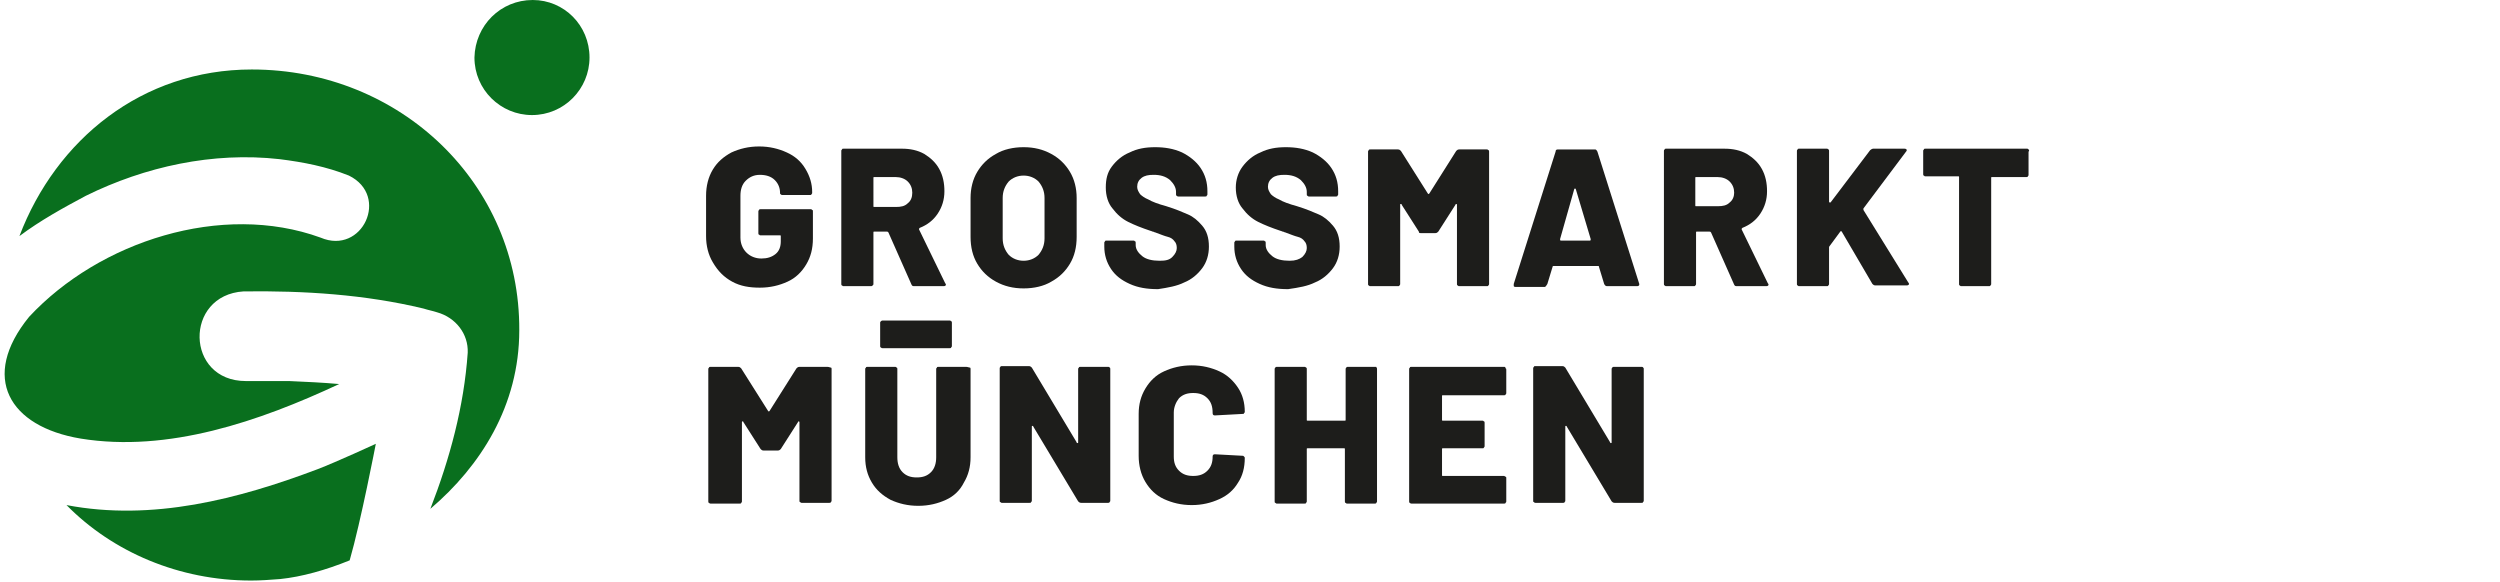
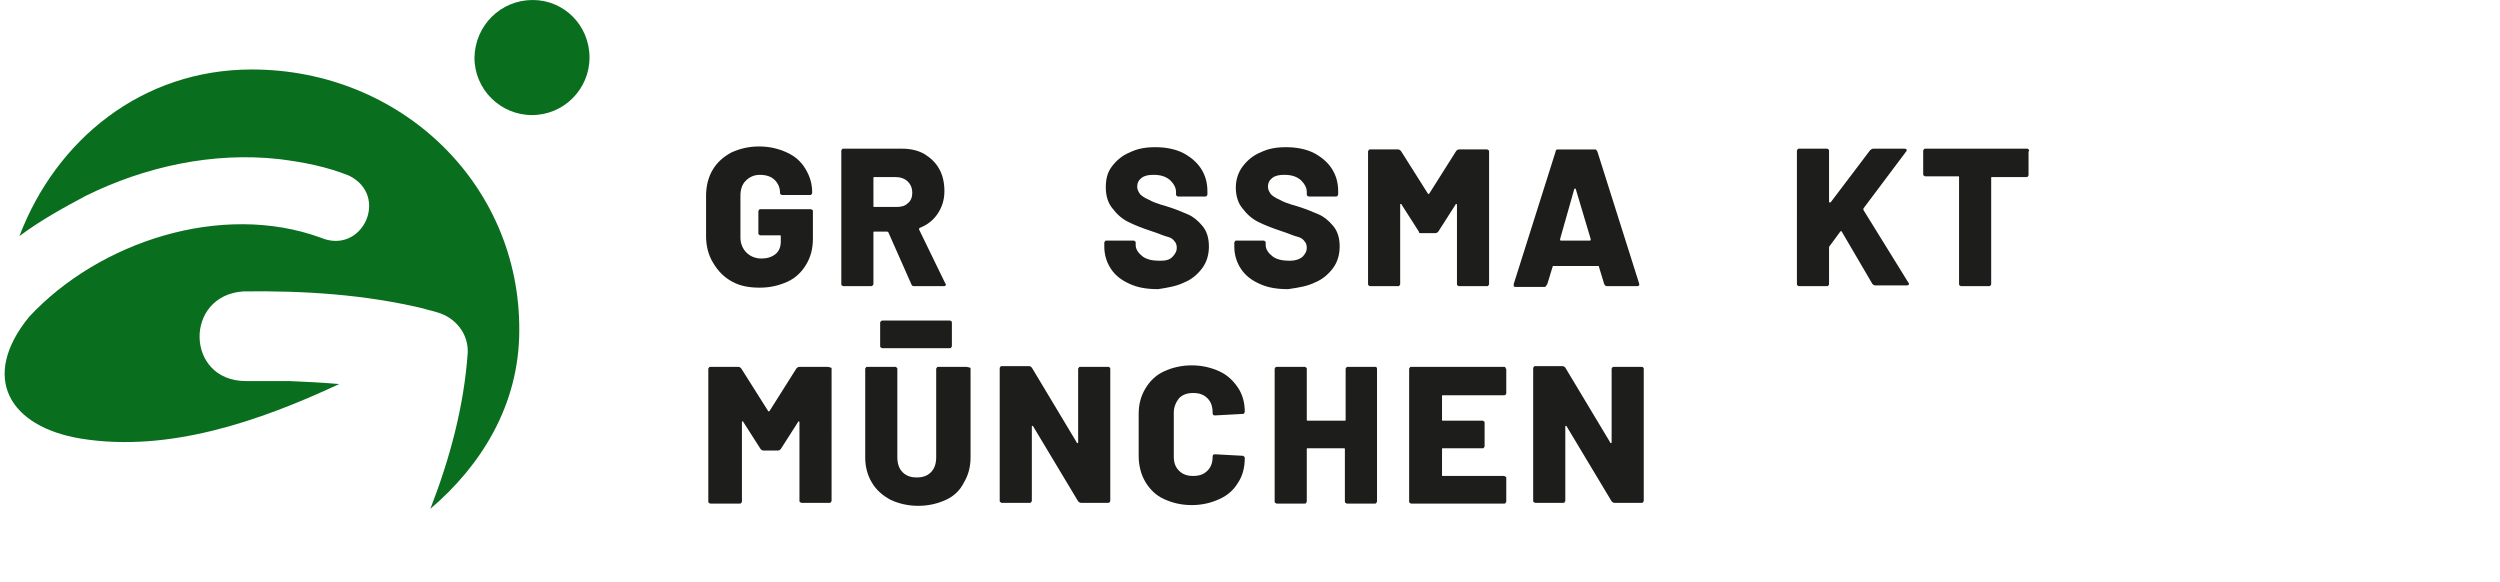
<svg xmlns="http://www.w3.org/2000/svg" version="1.1" x="0px" y="0px" viewBox="0 0 334.6 77.9" style="enable-background:new 0 0 334.6 77.9;" xml:space="preserve">
  <style type="text/css">
	.st0{fill:#096F1E;}
	.st1{fill:#1D1D1B;}
</style>
  <g id="Ebene_1">
    <g>
      <path class="st0" d="M78.9,7.7c0,4.2-3.4,7.7-7.7,7.7c-4.2,0-7.7-3.4-7.7-7.7C63.6,3.4,67,0,71.3,0C75.5,0,78.9,3.4,78.9,7.7" />
    </g>
    <g>
      <path class="st1" d="M98,37.7c1.1,0.6,2.3,0.8,3.7,0.8c1.4,0,2.6-0.3,3.7-0.8c1.1-0.5,1.9-1.3,2.5-2.3c0.6-1,0.9-2.1,0.9-3.5v-3.6    c0-0.1,0-0.2-0.1-0.2c-0.1-0.1-0.1-0.1-0.2-0.1h-6.7c-0.1,0-0.2,0-0.2,0.1c-0.1,0.1-0.1,0.1-0.1,0.2v2.9c0,0.1,0,0.2,0.1,0.2    c0.1,0.1,0.1,0.1,0.2,0.1h2.6c0.1,0,0.1,0,0.1,0.1v0.7c0,0.7-0.2,1.3-0.7,1.7c-0.5,0.4-1.1,0.6-1.9,0.6c-0.8,0-1.5-0.3-2-0.8    c-0.5-0.5-0.8-1.2-0.8-2v-5.6c0-0.8,0.2-1.5,0.7-2c0.5-0.5,1.1-0.8,1.9-0.8c0.8,0,1.5,0.2,2,0.7c0.5,0.5,0.7,1.1,0.7,1.7    c0,0.1,0,0.2,0.1,0.2c0.1,0.1,0.1,0.1,0.2,0.1h3.7c0.1,0,0.2,0,0.2-0.1c0.1-0.1,0.1-0.1,0.1-0.2v-0.1c0-1.1-0.3-2.1-0.9-3.1    s-1.4-1.7-2.5-2.2c-1.1-0.5-2.3-0.8-3.7-0.8c-1.4,0-2.6,0.3-3.7,0.8c-1.1,0.6-1.9,1.3-2.5,2.3c-0.6,1-0.9,2.2-0.9,3.5v5.4    c0,1.3,0.3,2.5,0.9,3.5C96.1,36.3,96.9,37.1,98,37.7z" />
      <path class="st1" d="M116.8,38.2c0.1-0.1,0.1-0.1,0.1-0.2v-6.9c0-0.1,0-0.1,0.1-0.1h1.7c0.1,0,0.1,0,0.2,0.1l3.1,7    c0.1,0.2,0.2,0.2,0.4,0.2h3.9c0.2,0,0.3-0.1,0.3-0.2c0,0,0-0.1-0.1-0.2l-3.5-7.2c0-0.1,0-0.1,0.1-0.2c1-0.4,1.8-1,2.4-1.9    c0.6-0.9,0.9-1.9,0.9-3c0-1.1-0.2-2.1-0.7-3s-1.2-1.5-2-2c-0.9-0.5-1.9-0.7-3-0.7h-7.8c-0.1,0-0.2,0-0.2,0.1    c-0.1,0.1-0.1,0.1-0.1,0.2V38c0,0.1,0,0.2,0.1,0.2c0.1,0.1,0.1,0.1,0.2,0.1h3.7C116.6,38.3,116.7,38.3,116.8,38.2z M116.9,23.8    c0-0.1,0-0.1,0.1-0.1h2.9c0.6,0,1.2,0.2,1.6,0.6c0.4,0.4,0.6,0.9,0.6,1.5c0,0.6-0.2,1.1-0.6,1.4c-0.4,0.4-0.9,0.5-1.6,0.5H117    c-0.1,0-0.1,0-0.1-0.1V23.8z" />
-       <path class="st1" d="M140.7,37.7c1.1-0.6,1.9-1.4,2.5-2.4c0.6-1,0.9-2.2,0.9-3.6v-5.2c0-1.3-0.3-2.5-0.9-3.5    c-0.6-1-1.4-1.8-2.5-2.4c-1.1-0.6-2.3-0.9-3.7-0.9s-2.7,0.3-3.7,0.9c-1.1,0.6-1.9,1.4-2.5,2.4c-0.6,1-0.9,2.2-0.9,3.5v5.2    c0,1.4,0.3,2.6,0.9,3.6c0.6,1,1.4,1.8,2.5,2.4c1.1,0.6,2.3,0.9,3.7,0.9S139.7,38.3,140.7,37.7z M134.2,31.9v-5.4    c0-0.9,0.3-1.6,0.8-2.2c0.5-0.5,1.2-0.8,2-0.8c0.8,0,1.5,0.3,2,0.8c0.5,0.6,0.8,1.3,0.8,2.2v5.4c0,0.9-0.3,1.6-0.8,2.2    c-0.5,0.5-1.2,0.8-2,0.8c-0.8,0-1.5-0.3-2-0.8C134.5,33.5,134.2,32.8,134.2,31.9z" />
      <path class="st1" d="M158.5,37.8c1-0.4,1.8-1.1,2.4-1.9c0.6-0.8,0.9-1.8,0.9-2.9c0-1.2-0.3-2.1-0.9-2.8c-0.6-0.7-1.2-1.2-1.9-1.5    c-0.7-0.3-1.6-0.7-2.9-1.1c-1.1-0.3-1.9-0.6-2.4-0.9c-0.5-0.2-0.9-0.5-1.1-0.7c-0.2-0.3-0.4-0.6-0.4-1c0-0.5,0.2-0.9,0.6-1.2    c0.4-0.3,0.9-0.4,1.6-0.4c0.9,0,1.6,0.2,2.2,0.7c0.5,0.5,0.8,1,0.8,1.6V26c0,0.1,0,0.2,0.1,0.2c0.1,0.1,0.1,0.1,0.2,0.1h3.6    c0.1,0,0.2,0,0.2-0.1c0.1-0.1,0.1-0.1,0.1-0.2v-0.4c0-1.2-0.3-2.2-0.9-3.1c-0.6-0.9-1.5-1.6-2.5-2.1c-1.1-0.5-2.3-0.7-3.6-0.7    c-1.3,0-2.4,0.2-3.4,0.7c-1,0.4-1.8,1.1-2.4,1.9S148,24,148,25.1c0,1.1,0.3,2.1,0.9,2.8c0.6,0.8,1.3,1.4,2.1,1.8    c0.8,0.4,1.8,0.8,3,1.2c0.1,0,0.2,0.1,0.3,0.1c0.1,0,0.2,0.1,0.3,0.1c0.8,0.3,1.3,0.5,1.7,0.6c0.4,0.1,0.7,0.3,0.9,0.6    c0.2,0.2,0.3,0.5,0.3,0.9c0,0.4-0.2,0.8-0.6,1.2s-0.9,0.5-1.7,0.5c-1,0-1.8-0.2-2.3-0.6s-0.9-0.9-0.9-1.5v-0.3    c0-0.1,0-0.2-0.1-0.2c-0.1-0.1-0.1-0.1-0.2-0.1h-3.6c-0.1,0-0.2,0-0.2,0.1c-0.1,0.1-0.1,0.1-0.1,0.2v0.5c0,1.1,0.3,2.1,0.9,3    c0.6,0.9,1.4,1.5,2.5,2c1.1,0.5,2.3,0.7,3.8,0.7C156.3,38.5,157.5,38.3,158.5,37.8z" />
      <path class="st1" d="M176,37.8c1-0.4,1.8-1.1,2.4-1.9c0.6-0.8,0.9-1.8,0.9-2.9c0-1.2-0.3-2.1-0.9-2.8c-0.6-0.7-1.2-1.2-1.9-1.5    c-0.7-0.3-1.6-0.7-2.9-1.1c-1.1-0.3-1.9-0.6-2.4-0.9c-0.5-0.2-0.9-0.5-1.1-0.7c-0.2-0.3-0.4-0.6-0.4-1c0-0.5,0.2-0.9,0.6-1.2    c0.4-0.3,0.9-0.4,1.6-0.4c0.9,0,1.6,0.2,2.2,0.7c0.5,0.5,0.8,1,0.8,1.6V26c0,0.1,0,0.2,0.1,0.2c0.1,0.1,0.1,0.1,0.2,0.1h3.6    c0.1,0,0.2,0,0.2-0.1c0.1-0.1,0.1-0.1,0.1-0.2v-0.4c0-1.2-0.3-2.2-0.9-3.1c-0.6-0.9-1.5-1.6-2.5-2.1c-1.1-0.5-2.3-0.7-3.6-0.7    c-1.3,0-2.4,0.2-3.4,0.7c-1,0.4-1.8,1.1-2.4,1.9s-0.9,1.8-0.9,2.8c0,1.1,0.3,2.1,0.9,2.8c0.6,0.8,1.3,1.4,2.1,1.8    c0.8,0.4,1.8,0.8,3,1.2c0.1,0,0.2,0.1,0.3,0.1c0.1,0,0.2,0.1,0.3,0.1c0.8,0.3,1.3,0.5,1.7,0.6c0.4,0.1,0.7,0.3,0.9,0.6    c0.2,0.2,0.3,0.5,0.3,0.9c0,0.4-0.2,0.8-0.6,1.2c-0.4,0.3-0.9,0.5-1.7,0.5c-1,0-1.8-0.2-2.3-0.6s-0.9-0.9-0.9-1.5v-0.3    c0-0.1,0-0.2-0.1-0.2c-0.1-0.1-0.1-0.1-0.2-0.1h-3.6c-0.1,0-0.2,0-0.2,0.1c-0.1,0.1-0.1,0.1-0.1,0.2v0.5c0,1.1,0.3,2.1,0.9,3    c0.6,0.9,1.4,1.5,2.5,2c1.1,0.5,2.3,0.7,3.8,0.7C173.8,38.5,175,38.3,176,37.8z" />
      <path class="st1" d="M190.2,31.2h1.9c0.2,0,0.3-0.1,0.4-0.2l2.3-3.6c0-0.1,0.1-0.1,0.1-0.1s0.1,0,0.1,0.1V38c0,0.1,0,0.2,0.1,0.2    c0.1,0.1,0.1,0.1,0.2,0.1h3.7c0.1,0,0.2,0,0.2-0.1c0.1-0.1,0.1-0.1,0.1-0.2V20.3c0-0.1,0-0.2-0.1-0.2c-0.1-0.1-0.1-0.1-0.2-0.1    h-3.7c-0.2,0-0.3,0.1-0.4,0.2l-3.6,5.7c-0.1,0.1-0.1,0.1-0.2,0l-3.6-5.7c-0.1-0.1-0.2-0.2-0.4-0.2h-3.7c-0.1,0-0.2,0-0.2,0.1    c-0.1,0.1-0.1,0.1-0.1,0.2V38c0,0.1,0,0.2,0.1,0.2c0.1,0.1,0.1,0.1,0.2,0.1h3.7c0.1,0,0.2,0,0.2-0.1c0.1-0.1,0.1-0.1,0.1-0.2V27.4    c0-0.1,0-0.1,0.1-0.1s0.1,0,0.1,0.1l2.3,3.6C189.9,31.2,190,31.2,190.2,31.2z" />
      <path class="st1" d="M207.1,38l0.7-2.3c0-0.1,0.1-0.1,0.1-0.1h6c0.1,0,0.1,0,0.1,0.1l0.7,2.3c0.1,0.2,0.2,0.3,0.4,0.3h4    c0.2,0,0.3-0.1,0.3-0.2c0-0.1,0-0.1,0-0.1l-5.6-17.7c-0.1-0.2-0.2-0.3-0.3-0.3h-5c-0.2,0-0.3,0.1-0.3,0.3l-5.6,17.7    c0,0.1,0,0.2,0,0.3c0.1,0.1,0.1,0.1,0.2,0.1h4C206.9,38.3,207,38.2,207.1,38z M210.7,25.3C210.8,25.3,210.8,25.3,210.7,25.3    c0.1-0.1,0.1-0.1,0.2,0l2,6.7c0,0.1,0,0.2-0.1,0.2h-3.9c-0.1,0-0.1-0.1-0.1-0.2L210.7,25.3z" />
-       <path class="st1" d="M233.1,30.7c0-0.1,0-0.1,0.1-0.2c1-0.4,1.8-1,2.4-1.9c0.6-0.9,0.9-1.9,0.9-3c0-1.1-0.2-2.1-0.7-3    c-0.5-0.9-1.2-1.5-2-2c-0.9-0.5-1.9-0.7-3-0.7h-7.8c-0.1,0-0.2,0-0.2,0.1c-0.1,0.1-0.1,0.1-0.1,0.2V38c0,0.1,0,0.2,0.1,0.2    c0.1,0.1,0.1,0.1,0.2,0.1h3.7c0.1,0,0.2,0,0.2-0.1c0.1-0.1,0.1-0.1,0.1-0.2v-6.9c0-0.1,0-0.1,0.1-0.1h1.7c0.1,0,0.1,0,0.2,0.1    l3.1,7c0.1,0.2,0.2,0.2,0.4,0.2h3.9c0.2,0,0.3-0.1,0.3-0.2c0,0,0-0.1-0.1-0.2L233.1,30.7z M231.5,27.1c-0.4,0.4-0.9,0.5-1.6,0.5    H227c-0.1,0-0.1,0-0.1-0.1v-3.7c0-0.1,0-0.1,0.1-0.1h2.9c0.6,0,1.2,0.2,1.6,0.6c0.4,0.4,0.6,0.9,0.6,1.5    C232.1,26.3,231.9,26.8,231.5,27.1z" />
      <path class="st1" d="M249.4,28.1c0-0.1,0-0.1,0-0.2l5.7-7.6c0.1-0.1,0.1-0.2,0.1-0.2c0-0.1-0.1-0.2-0.3-0.2h-4.2    c-0.1,0-0.3,0.1-0.4,0.2l-5.3,7c0,0-0.1,0-0.1,0c0,0-0.1,0-0.1-0.1v-6.8c0-0.1,0-0.2-0.1-0.2c-0.1-0.1-0.1-0.1-0.2-0.1h-3.7    c-0.1,0-0.2,0-0.2,0.1c-0.1,0.1-0.1,0.1-0.1,0.2V38c0,0.1,0,0.2,0.1,0.2c0.1,0.1,0.1,0.1,0.2,0.1h3.7c0.1,0,0.2,0,0.2-0.1    c0.1-0.1,0.1-0.1,0.1-0.2v-4.9c0,0,0-0.1,0.1-0.2l1.4-1.9c0.1-0.1,0.1-0.1,0.2,0l4.1,7c0.1,0.1,0.2,0.2,0.4,0.2h4.2    c0.2,0,0.3-0.1,0.3-0.2c0,0,0-0.1-0.1-0.2L249.4,28.1z" />
      <path class="st1" d="M271.5,20c-0.1-0.1-0.1-0.1-0.2-0.1h-13.6c-0.1,0-0.2,0-0.2,0.1c-0.1,0.1-0.1,0.1-0.1,0.2v3.1    c0,0.1,0,0.2,0.1,0.2c0.1,0.1,0.1,0.1,0.2,0.1h4.4c0.1,0,0.1,0,0.1,0.1V38c0,0.1,0,0.2,0.1,0.2c0.1,0.1,0.1,0.1,0.2,0.1h3.7    c0.1,0,0.2,0,0.2-0.1c0.1-0.1,0.1-0.1,0.1-0.2V23.8c0-0.1,0-0.1,0.1-0.1h4.6c0.1,0,0.2,0,0.2-0.1c0.1-0.1,0.1-0.1,0.1-0.2v-3.1    C271.6,20.2,271.6,20.1,271.5,20z" />
      <path class="st1" d="M110.7,49.1H107c-0.2,0-0.3,0.1-0.4,0.2l-3.6,5.7c-0.1,0.1-0.1,0.1-0.2,0l-3.6-5.7c-0.1-0.1-0.2-0.2-0.4-0.2    h-3.7c-0.1,0-0.2,0-0.2,0.1c-0.1,0.1-0.1,0.1-0.1,0.2v17.7c0,0.1,0,0.2,0.1,0.2c0.1,0.1,0.1,0.1,0.2,0.1H99c0.1,0,0.2,0,0.2-0.1    c0.1-0.1,0.1-0.1,0.1-0.2V56.5c0-0.1,0-0.1,0.1-0.1c0,0,0.1,0,0.1,0.1l2.3,3.6c0.1,0.1,0.2,0.2,0.4,0.2h1.9c0.2,0,0.3-0.1,0.4-0.2    l2.3-3.6c0-0.1,0.1-0.1,0.1-0.1c0,0,0.1,0,0.1,0.1v10.5c0,0.1,0,0.2,0.1,0.2c0.1,0.1,0.1,0.1,0.2,0.1h3.7c0.1,0,0.2,0,0.2-0.1    c0.1-0.1,0.1-0.1,0.1-0.2V49.4c0-0.1,0-0.2-0.1-0.2C110.9,49.1,110.8,49.1,110.7,49.1z" />
      <path class="st1" d="M129.3,49.1h-3.7c-0.1,0-0.2,0-0.2,0.1c-0.1,0.1-0.1,0.1-0.1,0.2v11.8c0,0.8-0.2,1.5-0.7,2    c-0.5,0.5-1.1,0.7-1.9,0.7c-0.8,0-1.4-0.2-1.9-0.7c-0.5-0.5-0.7-1.2-0.7-2V49.4c0-0.1,0-0.2-0.1-0.2c-0.1-0.1-0.1-0.1-0.2-0.1    h-3.7c-0.1,0-0.2,0-0.2,0.1c-0.1,0.1-0.1,0.1-0.1,0.2v11.8c0,1.3,0.3,2.4,0.9,3.4c0.6,1,1.4,1.7,2.5,2.3c1.1,0.5,2.3,0.8,3.7,0.8    c1.4,0,2.6-0.3,3.7-0.8c1.1-0.5,1.9-1.3,2.4-2.3c0.6-1,0.9-2.1,0.9-3.4V49.4c0-0.1,0-0.2-0.1-0.2    C129.4,49.1,129.4,49.1,129.3,49.1z" />
      <path class="st1" d="M148.3,49.1h-3.7c-0.1,0-0.2,0-0.2,0.1c-0.1,0.1-0.1,0.1-0.1,0.2l0,9.8c0,0.1,0,0.1-0.1,0.1s-0.1,0-0.1-0.1    l-6-10c-0.1-0.1-0.2-0.2-0.4-0.2h-3.6c-0.1,0-0.2,0-0.2,0.1c-0.1,0.1-0.1,0.1-0.1,0.2v17.7c0,0.1,0,0.2,0.1,0.2    c0.1,0.1,0.1,0.1,0.2,0.1h3.7c0.1,0,0.2,0,0.2-0.1c0.1-0.1,0.1-0.1,0.1-0.2l0-9.9c0-0.1,0-0.1,0.1-0.1c0,0,0.1,0,0.1,0.1l6,10    c0.1,0.1,0.2,0.2,0.4,0.2h3.6c0.1,0,0.2,0,0.2-0.1c0.1-0.1,0.1-0.1,0.1-0.2V49.4c0-0.1,0-0.2-0.1-0.2    C148.5,49.1,148.4,49.1,148.3,49.1z" />
      <path class="st1" d="M157.8,53.3c0.5-0.5,1.1-0.7,1.9-0.7s1.4,0.2,1.9,0.7c0.5,0.5,0.7,1.1,0.7,2c0,0.2,0.1,0.3,0.3,0.3l3.7-0.2    c0.1,0,0.2,0,0.2-0.1c0.1-0.1,0.1-0.1,0.1-0.2c0-1.2-0.3-2.3-0.9-3.2c-0.6-0.9-1.4-1.7-2.5-2.2c-1.1-0.5-2.3-0.8-3.7-0.8    c-1.4,0-2.6,0.3-3.7,0.8c-1.1,0.5-1.9,1.3-2.5,2.3c-0.6,1-0.9,2.1-0.9,3.4V61c0,1.3,0.3,2.5,0.9,3.5c0.6,1,1.4,1.8,2.5,2.3    c1.1,0.5,2.3,0.8,3.7,0.8c1.4,0,2.6-0.3,3.7-0.8c1.1-0.5,1.9-1.2,2.5-2.2c0.6-0.9,0.9-2,0.9-3.3c0-0.1,0-0.1-0.1-0.2    c-0.1-0.1-0.1-0.1-0.2-0.1l-3.7-0.2c-0.2,0-0.3,0.1-0.3,0.3c0,0.8-0.2,1.4-0.7,1.9c-0.5,0.5-1.1,0.7-1.9,0.7s-1.4-0.2-1.9-0.7    c-0.5-0.5-0.7-1.1-0.7-1.9v-5.9C157.1,54.5,157.4,53.8,157.8,53.3z" />
      <path class="st1" d="M184.1,49.1h-3.7c-0.1,0-0.2,0-0.2,0.1c-0.1,0.1-0.1,0.1-0.1,0.2v6.8c0,0.1,0,0.1-0.1,0.1H175    c-0.1,0-0.1,0-0.1-0.1v-6.8c0-0.1,0-0.2-0.1-0.2c-0.1-0.1-0.1-0.1-0.2-0.1h-3.7c-0.1,0-0.2,0-0.2,0.1c-0.1,0.1-0.1,0.1-0.1,0.2    v17.7c0,0.1,0,0.2,0.1,0.2c0.1,0.1,0.1,0.1,0.2,0.1h3.7c0.1,0,0.2,0,0.2-0.1c0.1-0.1,0.1-0.1,0.1-0.2v-7c0-0.1,0-0.1,0.1-0.1h4.9    c0.1,0,0.1,0,0.1,0.1v7c0,0.1,0,0.2,0.1,0.2c0.1,0.1,0.1,0.1,0.2,0.1h3.7c0.1,0,0.2,0,0.2-0.1c0.1-0.1,0.1-0.1,0.1-0.2V49.4    c0-0.1,0-0.2-0.1-0.2C184.3,49.1,184.2,49.1,184.1,49.1z" />
      <path class="st1" d="M201.3,49.1h-12.4c-0.1,0-0.2,0-0.2,0.1c-0.1,0.1-0.1,0.1-0.1,0.2v17.7c0,0.1,0,0.2,0.1,0.2    c0.1,0.1,0.1,0.1,0.2,0.1h12.4c0.1,0,0.2,0,0.2-0.1c0.1-0.1,0.1-0.1,0.1-0.2V64c0-0.1,0-0.2-0.1-0.2s-0.1-0.1-0.2-0.1h-8.2    c-0.1,0-0.1,0-0.1-0.1v-3.5c0-0.1,0-0.1,0.1-0.1h5.3c0.1,0,0.2,0,0.2-0.1c0.1-0.1,0.1-0.1,0.1-0.2v-3.1c0-0.1,0-0.2-0.1-0.2    c-0.1-0.1-0.1-0.1-0.2-0.1h-5.3c-0.1,0-0.1,0-0.1-0.1v-3.2c0-0.1,0-0.1,0.1-0.1h8.2c0.1,0,0.2,0,0.2-0.1c0.1-0.1,0.1-0.1,0.1-0.2    v-3.1c0-0.1,0-0.2-0.1-0.2C201.5,49.1,201.4,49.1,201.3,49.1z" />
      <path class="st1" d="M219.7,49.1H216c-0.1,0-0.2,0-0.2,0.1c-0.1,0.1-0.1,0.1-0.1,0.2l0,9.8c0,0.1,0,0.1-0.1,0.1c0,0-0.1,0-0.1-0.1    l-6-10c-0.1-0.1-0.2-0.2-0.4-0.2h-3.6c-0.1,0-0.2,0-0.2,0.1c-0.1,0.1-0.1,0.1-0.1,0.2v17.7c0,0.1,0,0.2,0.1,0.2    c0.1,0.1,0.1,0.1,0.2,0.1h3.7c0.1,0,0.2,0,0.2-0.1c0.1-0.1,0.1-0.1,0.1-0.2l0-9.9c0-0.1,0-0.1,0.1-0.1c0,0,0.1,0,0.1,0.1l6,10    c0.1,0.1,0.2,0.2,0.4,0.2h3.6c0.1,0,0.2,0,0.2-0.1c0.1-0.1,0.1-0.1,0.1-0.2V49.4c0-0.1,0-0.2-0.1-0.2    C219.9,49.1,219.8,49.1,219.7,49.1z" />
      <path class="st1" d="M117.9,43c-0.1,0.1-0.1,0.1-0.1,0.2v3.1c0,0.1,0,0.2,0.1,0.2c0.1,0.1,0.1,0.1,0.2,0.1h9c0.1,0,0.2,0,0.2-0.1    c0.1-0.1,0.1-0.1,0.1-0.2v-3.1c0-0.1,0-0.2-0.1-0.2c-0.1-0.1-0.1-0.1-0.2-0.1h-9C118.1,42.9,118,42.9,117.9,43z" />
    </g>
    <g>
-       <path class="st0" d="M50.3,59.4c0,0-5.2,2.4-7.8,3.4c-10.6,4-22.1,7-33.6,4.8c6.2,6.3,15.1,10.1,24.7,10.1c1.3,0,2.6-0.1,3.9-0.2    c2.9-0.3,6.1-1.2,9.3-2.5C48.3,69.8,50.3,59.4,50.3,59.4" />
      <path class="st0" d="M33.7,9.3C19,9.3,7.5,18.7,2.6,31.6c2.8-2.1,5.9-3.8,8.9-5.4c7.9-3.9,17-5.9,25.9-4.9c3.2,0.4,6.3,1,9.3,2.2    c5.5,2.7,1.8,10.7-3.8,8.3c-13.2-4.8-29.6,0.5-39,10.6c-6.6,8.1-2.7,14.7,6.9,16.3c11.7,1.9,23.9-2.3,34.6-7.3    c-2.2-0.2-4.5-0.3-6.7-0.4c-1.9,0-3.9,0-5.8,0C24.8,51,24.6,39.5,32.6,39c8.1-0.1,16.2,0.4,24.1,2.3c0.6,0.2,1.2,0.3,1.8,0.5    c2.5,0.7,4.2,2.9,4.1,5.4c-0.5,7.2-2.4,14.2-5,20.9c6.7-5.7,11.9-13.8,11.9-23.9C69.6,24.6,53.6,9.3,33.7,9.3" />
    </g>
  </g>
  <g id="Hilfslinien">
</g>
</svg>